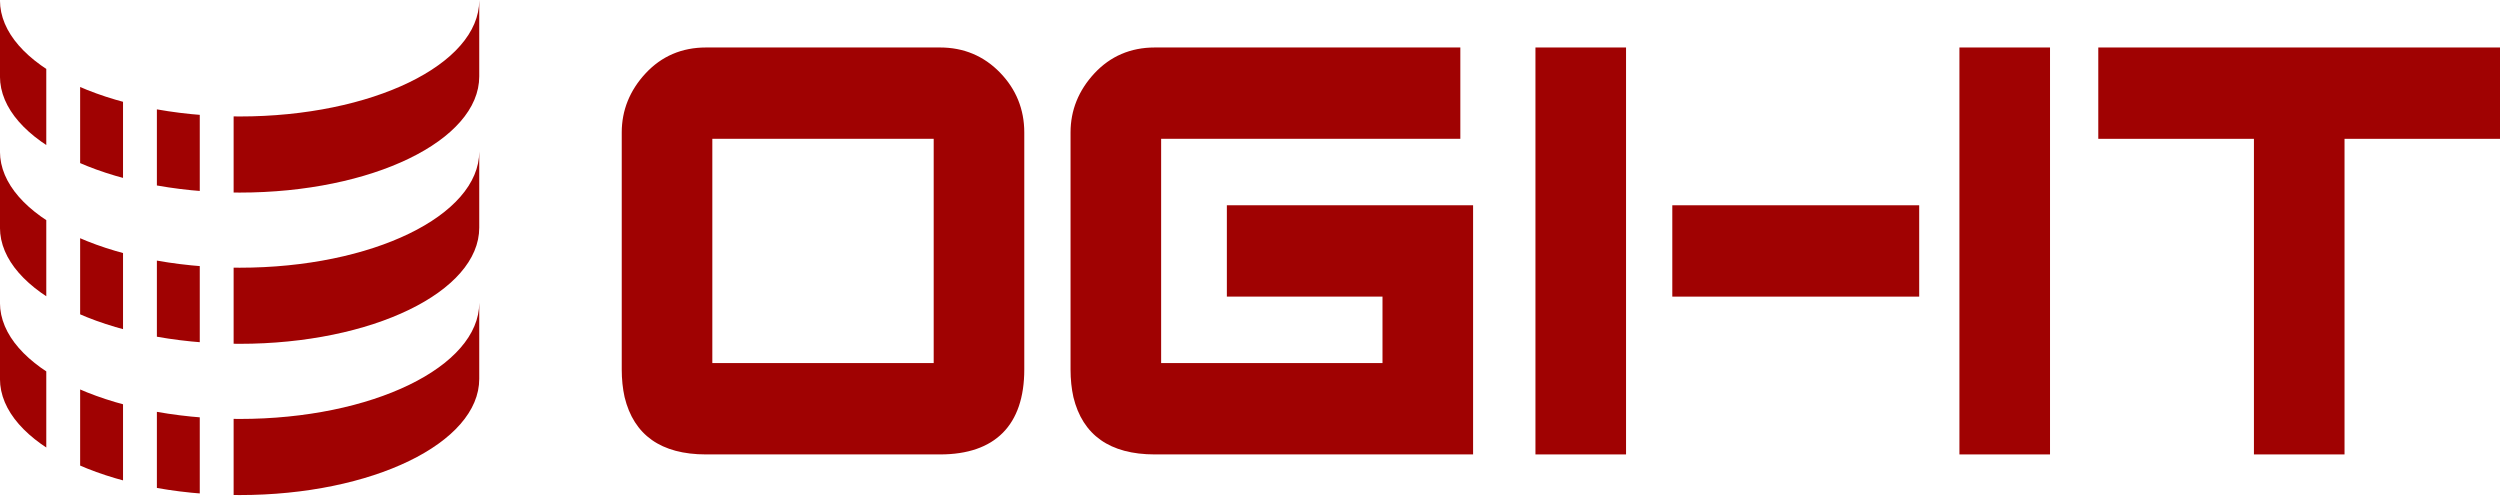
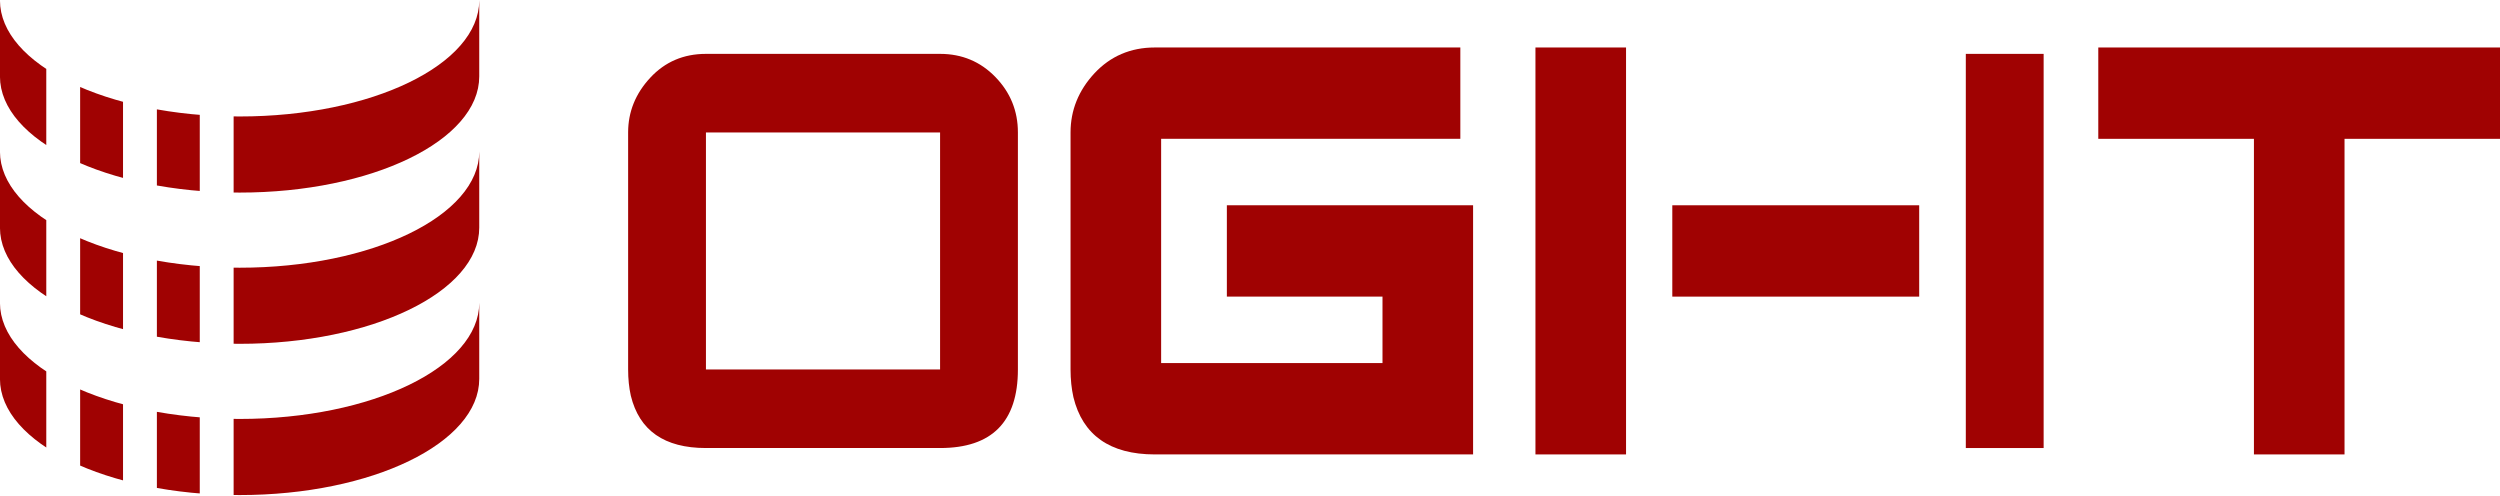
<svg xmlns="http://www.w3.org/2000/svg" xmlns:ns1="http://www.serif.com/" width="100%" height="100%" viewBox="0 0 2874 570" version="1.1" xml:space="preserve" style="fill-rule:evenodd;clip-rule:evenodd;stroke-linejoin:round;stroke-miterlimit:1.414;">
  <g transform="matrix(1,0,0,1,-414.793,-1500.91)">
    <g transform="matrix(1.493,0,0,0.33,0,1207.41)">
      <g id="Layer-1" ns1:id="Layer 1" transform="matrix(0.67,0,0,3.034,-100.581,-773.547)">
        <g transform="matrix(3.995,0,0,3.995,-408.196,-764.856)">
          <path d="M513.982,366.714L446.629,366.714L446.629,434.838L513.982,434.838L513.982,366.714ZM513.982,457.418L446.63,457.418C434.664,457.418 427.457,452.4 425.015,442.365C424.499,440.049 424.243,437.54 424.243,434.838L424.243,366.714C424.243,360.797 426.366,355.553 430.611,350.985C434.857,346.42 440.194,344.134 446.63,344.134L513.982,344.134C520.284,344.134 525.591,346.353 529.904,350.792C534.213,355.231 536.369,360.538 536.369,366.714L536.369,434.838C536.369,449.891 528.906,457.418 513.982,457.418" style="fill:rgb(160,2,2);fill-rule:nonzero;" />
        </g>
        <g transform="matrix(3.995,0,0,3.995,-408.196,-764.856)">
-           <path d="M446.629,342.298C439.698,342.298 433.855,344.8 429.266,349.735C424.715,354.633 422.406,360.345 422.406,366.714L422.406,434.838C422.406,437.665 422.68,440.332 423.23,442.799C425.888,453.718 433.761,459.255 446.629,459.255L513.983,459.255C529.829,459.255 538.205,450.812 538.205,434.838L538.205,366.714C538.205,360.073 535.855,354.287 531.221,349.513C526.569,344.725 520.771,342.298 513.983,342.298L446.629,342.298ZM426.807,441.966C426.324,439.796 426.079,437.397 426.079,434.838L426.079,366.714C426.079,361.228 428.002,356.492 431.957,352.237C435.876,348.02 440.677,345.971 446.629,345.971L513.983,345.971C519.82,345.971 524.597,347.967 528.586,352.072C532.587,356.193 534.532,360.983 534.532,366.714L534.532,434.838C534.532,448.797 527.81,455.581 513.983,455.581L446.629,455.581C435.521,455.581 429.034,451.116 426.807,441.966ZM444.793,436.674L515.819,436.674L515.819,364.877L444.793,364.877L444.793,436.674ZM448.466,368.551L512.145,368.551L512.145,433.002L448.466,433.002L448.466,368.551Z" style="fill:rgb(160,2,2);fill-rule:nonzero;" />
-         </g>
+           </g>
        <g transform="matrix(3.995,0,0,3.995,-408.196,-764.856)">
          <path d="M665.477,457.418L575.738,457.418C563.772,457.418 556.566,452.401 554.123,442.365C553.607,440.049 553.351,437.54 553.351,434.838L553.351,366.714C553.351,360.797 555.474,355.554 559.72,350.985C563.965,346.42 569.303,344.134 575.738,344.134L661.81,344.134L661.81,366.714L575.738,366.714L575.738,434.838L643.091,434.838L643.091,412.066L598.318,412.066L598.318,389.487L665.477,389.487L665.477,457.418Z" style="fill:rgb(160,2,2);fill-rule:nonzero;" />
        </g>
        <g transform="matrix(3.995,0,0,3.995,-408.196,-764.856)">
          <path d="M575.738,342.298C568.805,342.298 562.964,344.8 558.374,349.735C553.822,354.633 551.515,360.345 551.515,366.714L551.515,434.838C551.515,437.665 551.788,440.332 552.338,442.799C554.997,453.718 562.869,459.255 575.738,459.255L667.313,459.255L667.313,387.65L596.481,387.65L596.481,413.902L641.254,413.902L641.254,433.002L577.574,433.002L577.574,368.551L663.646,368.551L663.646,342.298L575.738,342.298ZM555.916,441.966C555.432,439.796 555.187,437.397 555.187,434.838L555.187,366.714C555.187,361.228 557.11,356.492 561.064,352.237C564.985,348.02 569.785,345.971 575.738,345.971L659.974,345.971L659.974,364.877L573.901,364.877L573.901,436.674L644.927,436.674L644.927,410.229L600.154,410.229L600.154,391.323L663.64,391.323L663.64,455.581L575.738,455.581C564.629,455.581 558.143,451.116 555.916,441.966Z" style="fill:rgb(160,2,2);fill-rule:nonzero;" />
        </g>
        <g transform="matrix(3.995,0,0,3.995,-408.196,-764.856)">
          <rect x="687.09" y="344.134" width="22.387" height="113.284" style="fill:rgb(160,2,2);fill-rule:nonzero;" />
        </g>
        <g transform="matrix(3.995,0,0,3.995,-408.196,-764.856)">
          <path d="M685.254,459.255L711.314,459.255L711.314,342.298L685.254,342.298L685.254,459.255ZM688.927,345.971L707.641,345.971L707.641,455.581L688.927,455.581L688.927,345.971Z" style="fill:rgb(160,2,2);fill-rule:nonzero;" />
        </g>
        <g transform="matrix(3.995,0,0,3.995,-408.196,-764.856)">
          <rect x="726.459" y="389.486" width="67.351" height="22.579" style="fill:rgb(160,2,2);fill-rule:nonzero;" />
        </g>
        <g transform="matrix(3.995,0,0,3.995,-408.196,-764.856)">
          <path d="M724.622,413.902L795.646,413.902L795.646,387.65L724.622,387.65L724.622,413.902ZM728.296,391.323L791.974,391.323L791.974,410.229L728.296,410.229L728.296,391.323Z" style="fill:rgb(160,2,2);fill-rule:nonzero;" />
        </g>
        <g transform="matrix(3.995,0,0,3.995,-408.196,-764.856)">
          <rect x="809.056" y="344.134" width="22.387" height="113.284" style="fill:rgb(160,2,2);fill-rule:nonzero;" />
        </g>
        <g transform="matrix(3.995,0,0,3.995,-408.196,-764.856)">
-           <path d="M807.219,459.255L833.279,459.255L833.279,342.298L807.219,342.298L807.219,459.255ZM810.892,345.971L829.606,345.971L829.606,455.581L810.892,455.581L810.892,345.971Z" style="fill:rgb(160,2,2);fill-rule:nonzero;" />
-         </g>
+           </g>
        <g transform="matrix(3.995,0,0,3.995,-408.196,-764.856)">
          <path d="M961.13,366.714L916.164,366.714L916.164,457.418L893.777,457.418L893.777,366.714L849.003,366.714L849.003,344.134L961.13,344.134L961.13,366.714Z" style="fill:rgb(160,2,2);fill-rule:nonzero;" />
        </g>
        <g transform="matrix(3.995,0,0,3.995,-408.196,-764.856)">
          <path d="M847.166,342.298L847.166,368.551L891.94,368.551L891.94,459.255L918.001,459.255L918.001,368.551L962.967,368.551L962.967,342.298L847.166,342.298ZM850.839,345.971L959.294,345.971L959.294,364.877L914.328,364.877L914.328,455.581L895.613,455.581L895.613,364.877L850.839,364.877L850.839,345.971Z" style="fill:rgb(160,2,2);fill-rule:nonzero;" />
        </g>
      </g>
    </g>
    <g transform="matrix(1.493,0,0,0.33,0,1207.41)">
      <g transform="matrix(2.594,0,0,11.75,-351.341,-5016.97)">
        <g id="logo1-orig" ns1:id="logo1 orig">
          <g>
            <g transform="matrix(0.189,0,0,0.189,241.912,502.072)">
              <path d="M756.041,122.958L756.041,3.57L755.552,12.952L754.101,22.208L751.705,31.331L748.395,40.304L744.19,49.122L739.116,57.776L733.2,66.245L726.461,74.52L718.918,82.596L710.608,90.458L701.545,98.089L691.752,105.487L681.258,112.632L670.085,119.518L658.254,126.134L645.793,132.467L632.719,138.505L619.061,144.23L604.844,149.643L590.083,154.732L574.816,159.47L559.052,163.861L542.826,167.885L526.151,171.535L509.064,174.807L491.576,177.669L473.717,180.124L455.509,182.162L436.977,183.768L418.144,184.923L399.033,185.633L379.667,185.867L370.283,185.753L370.283,305.141L379.667,305.256L399.033,305.021L418.144,304.318L436.977,303.157L455.509,301.557L473.717,299.518L491.576,297.058L509.064,294.195L526.151,290.929L542.826,287.279L559.052,283.25L574.816,278.859L590.083,274.12L604.844,269.038L619.061,263.626L632.719,257.893L645.793,251.861L658.254,245.529L670.085,238.913L681.258,232.026L691.752,224.876L701.545,217.484L710.608,209.846L718.918,201.985L726.461,193.908L733.2,185.633L739.116,177.165L744.19,168.516L748.395,159.693L751.705,150.72L754.101,141.596L755.552,132.341L756.041,122.958ZM317.111,183.311L303.825,182.162L285.617,180.124L267.757,177.669L250.27,174.807L249.75,174.705L249.75,294.093L250.27,294.195L267.757,297.058L285.617,299.518L303.825,301.557L317.111,302.706L317.111,183.311ZM196.576,162.832L184.518,159.47L169.247,154.732L154.49,149.643L140.274,144.237L129.215,139.594L129.215,258.988L140.274,263.626L154.49,269.038L169.247,274.12L184.518,278.866L196.576,282.221L196.576,162.832ZM76.046,111.254L67.582,105.487L57.793,98.089L48.726,90.458L40.412,82.596L32.873,74.52L26.134,66.245L20.215,57.776L15.144,49.128L10.942,40.304L7.629,31.331L5.234,22.208L3.782,12.952L3.293,3.57L3.293,122.958L3.782,132.341L5.234,141.596L7.629,150.72L10.942,159.693L15.144,168.516L20.215,177.165L26.134,185.633L32.873,193.914L40.412,201.985L48.726,209.846L57.793,217.484L67.582,224.876L76.046,230.643L76.046,111.254Z" style="fill:rgb(160,2,2);" />
            </g>
            <g transform="matrix(0.189,0,0,0.189,241.912,502.072)">
              <path d="M756.041,597.445L756.041,478.056L755.552,487.433L754.097,496.688L751.705,505.812L748.395,514.785L744.19,523.608L739.119,532.257L733.2,540.725L726.458,549.006L718.922,557.078L710.608,564.937L701.545,572.576L691.755,579.967L681.258,587.118L670.085,594.005L658.252,600.62L645.79,606.953L632.719,612.985L619.064,618.717L604.844,624.13L590.087,629.212L574.816,633.957L559.055,638.348L542.826,642.371L526.155,646.022L509.064,649.287L491.576,652.156L473.717,654.61L455.509,656.649L436.977,658.255L418.144,659.409L399.033,660.113L379.667,660.354L370.283,660.239L370.283,779.628L379.667,779.742L399.033,779.508L418.144,778.804L436.977,777.643L455.509,776.037L473.717,774.005L491.576,771.545L509.064,768.676L526.155,765.416L542.826,761.759L559.055,757.736L574.816,753.345L590.087,748.607L604.844,743.524L619.064,738.112L632.719,732.38L645.79,726.341L658.252,720.008L670.085,713.393L681.258,706.506L691.755,699.362L701.545,691.964L710.608,684.333L718.922,676.472L726.458,668.395L733.2,660.119L739.119,651.645L744.19,642.996L748.395,634.18L751.705,625.206L754.097,616.083L755.552,606.827L756.041,597.445ZM317.111,657.798L303.825,656.649L285.62,654.61L267.761,652.156L250.273,649.287L249.75,649.191L249.75,768.58L250.273,768.676L267.761,771.545L285.62,774.005L303.825,776.044L317.111,777.192L317.111,657.798ZM196.58,637.313L184.518,633.957L169.247,629.212L154.493,624.13L140.274,618.717L129.222,614.08L129.222,733.474L140.274,738.112L154.493,743.524L169.247,748.607L184.518,753.345L196.58,756.708L196.58,637.313ZM76.049,585.735L67.582,579.973L57.793,572.576L48.726,564.937L40.412,557.083L32.876,549.006L26.134,540.731L20.215,532.257L15.144,523.608L10.942,514.792L7.629,505.812L5.237,496.688L3.782,487.433L3.293,478.056L3.293,597.445L3.782,606.827L5.237,616.083L7.629,625.206L10.942,634.18L15.144,642.996L20.215,651.645L26.134,660.119L32.876,668.395L40.412,676.472L48.726,684.333L57.793,691.964L67.582,699.362L76.049,705.129L76.049,585.735Z" style="fill:rgb(160,2,2);" />
            </g>
            <g transform="matrix(0.189,0,0,0.189,241.912,502.072)">
              <path d="M756.041,360.201L756.041,240.813L755.555,250.189L754.101,259.445L751.705,268.569L748.395,277.542L744.19,286.364L739.119,295.013L733.2,303.487L726.461,311.763L718.922,319.834L710.608,327.695L701.545,335.333L691.755,342.724L681.258,349.875L670.085,356.761L658.254,363.377L645.793,369.71L632.719,375.742L619.061,381.474L604.844,386.887L590.087,391.975L574.816,396.714L559.055,401.104L542.826,405.128L526.155,408.778L509.064,412.044L491.576,414.913L473.717,417.367L455.512,419.406L436.977,421.011L418.144,422.166L399.033,422.87L379.667,423.11L370.283,422.996L370.283,542.384L379.667,542.499L399.033,542.264L418.144,541.56L436.977,540.4L455.512,538.794L473.717,536.761L491.576,534.301L509.064,531.439L526.155,528.173L542.826,524.522L559.055,520.493L574.816,516.102L590.087,511.363L604.844,506.281L619.061,500.868L632.719,495.137L645.793,489.099L658.254,482.771L670.085,476.149L681.258,469.264L691.755,462.118L701.545,454.722L710.608,447.089L718.922,439.228L726.461,431.151L733.2,422.876L739.119,414.408L744.19,405.753L748.395,396.936L751.705,387.963L754.101,378.84L755.555,369.583L756.041,360.201ZM317.111,420.555L303.825,419.406L285.62,417.367L267.757,414.913L250.273,412.044L249.75,411.948L249.75,531.337L250.273,531.439L267.757,534.301L285.62,536.761L303.825,538.794L317.111,539.943L317.111,420.555ZM196.58,400.076L184.518,396.714L169.247,391.975L154.493,386.893L140.274,381.474L129.222,376.837L129.222,496.232L140.274,500.868L154.493,506.281L169.247,511.363L184.518,516.108L196.58,519.464L196.58,400.076ZM76.049,348.492L67.582,342.731L57.793,335.333L48.726,327.701L40.416,319.84L32.876,311.763L26.134,303.487L20.215,295.013L15.144,286.364L10.942,277.548L7.629,268.569L5.237,259.445L3.786,250.189L3.293,240.813L3.293,360.201L3.786,369.583L5.237,378.84L7.629,387.963L10.942,396.936L15.144,405.759L20.215,414.408L26.134,422.876L32.876,431.158L40.416,439.228L48.726,447.089L57.793,454.722L67.582,462.118L76.049,467.886L76.049,348.492Z" style="fill:rgb(160,2,2);" />
            </g>
          </g>
        </g>
      </g>
    </g>
  </g>
</svg>